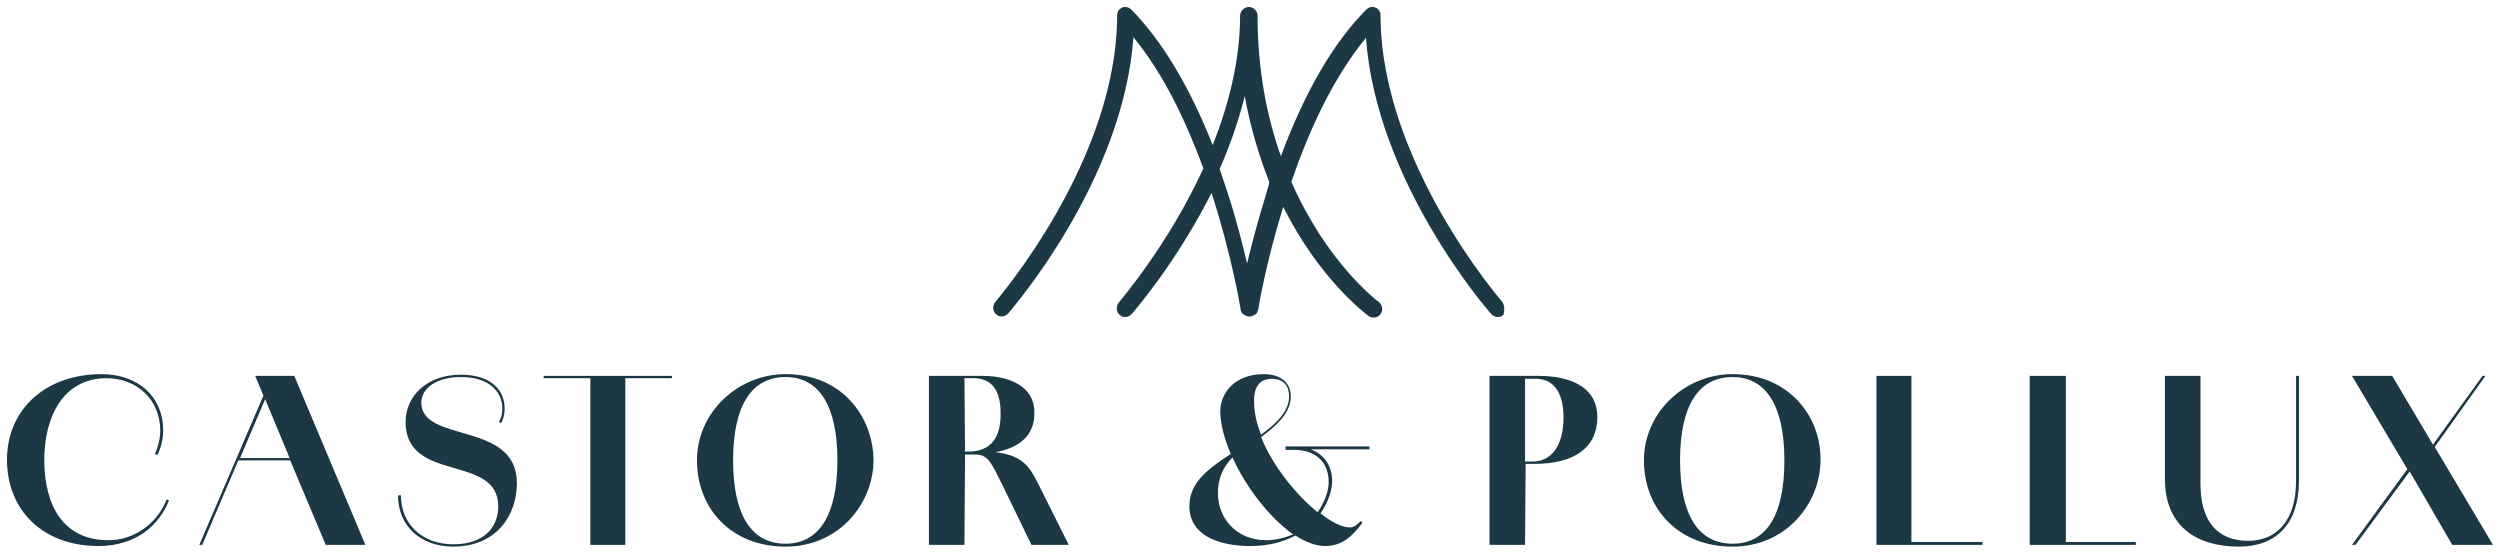
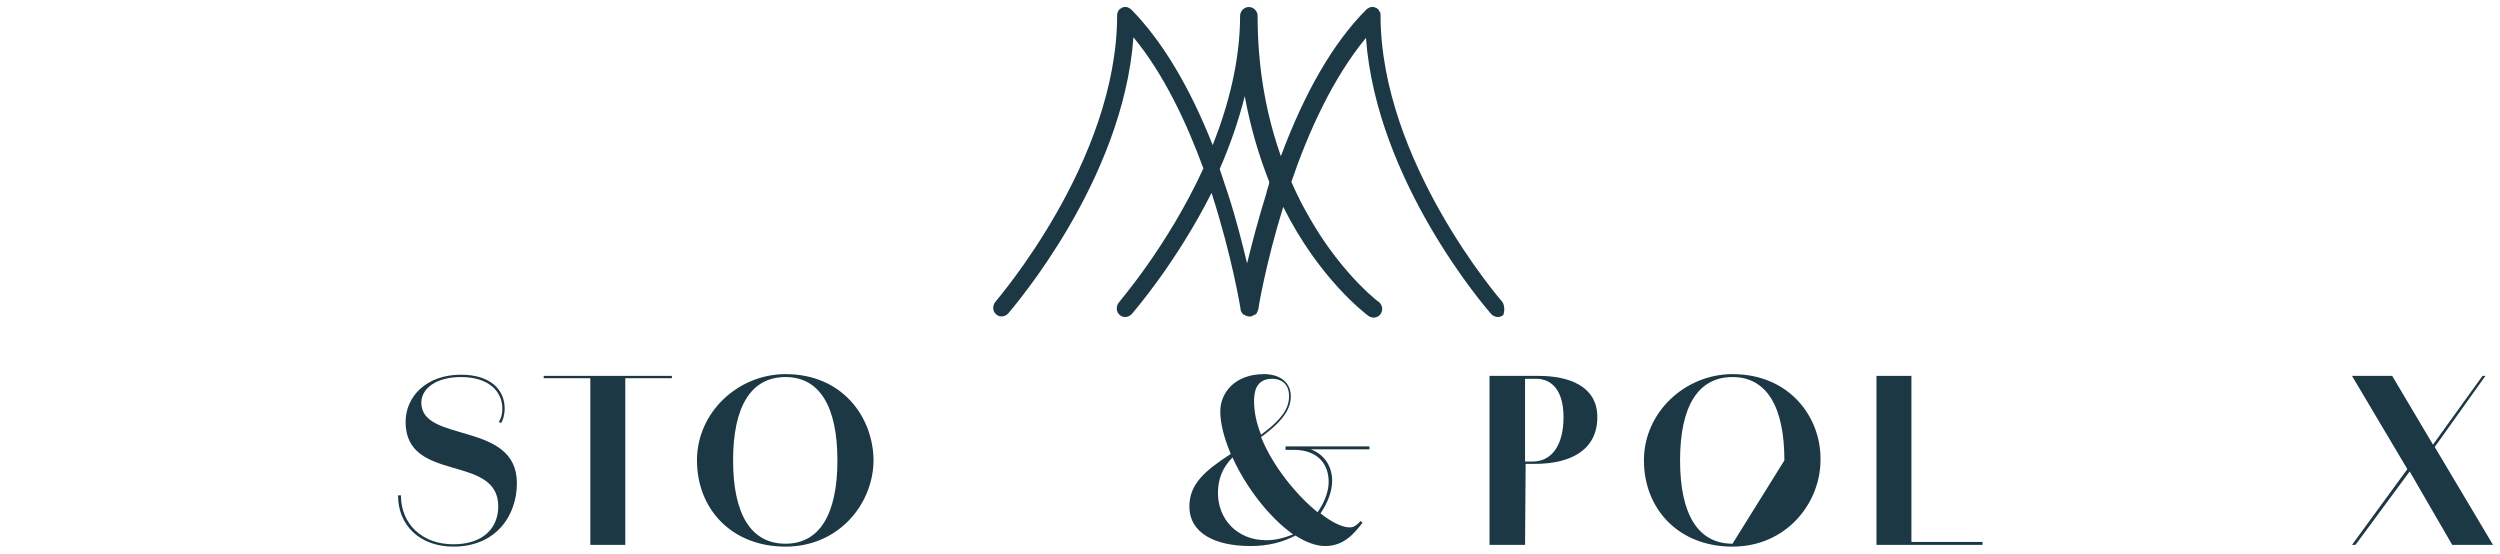
<svg xmlns="http://www.w3.org/2000/svg" version="1.1" id="Calque_1" x="0px" y="0px" viewBox="0 0 429 95" style="enable-background:new 0 0 429 95;" xml:space="preserve">
  <style type="text/css">
	.st0{fill:#1C3845;}
</style>
  <g>
    <path class="st0" d="M257.8,51.8c-0.2-0.2-20.9-24.1-20.9-49.2c0-0.2,0-0.4-0.1-0.5l0,0c-0.2-0.4-0.4-0.7-0.8-0.8l0,0   c-0.2-0.1-0.4-0.1-0.5-0.1s-0.4,0-0.5,0.1l0,0c-0.2,0.1-0.4,0.2-0.5,0.3c-5.7,5.7-10.6,14.2-14.7,25.2c-2.3-6.5-4-14.5-4-24.1   c0-0.8-0.7-1.5-1.5-1.5s-1.5,0.7-1.5,1.5c0,7.7-2,15.4-4.7,22.2c-4-10.1-8.7-17.9-14-23.3c-0.1-0.1-0.3-0.2-0.5-0.3l0,0   c-0.2-0.1-0.4-0.1-0.5-0.1s-0.4,0-0.5,0.1l0,0c-0.4,0.2-0.7,0.4-0.8,0.8l0,0c-0.1,0.2-0.1,0.4-0.1,0.5c0,25.1-20.7,48.9-20.9,49.2   c-0.5,0.6-0.5,1.6,0.1,2.1c0.3,0.3,0.6,0.4,1,0.4s0.8-0.2,1.1-0.5c0.8-1,19.7-22.7,21.5-47.4c5.2,6.3,9.1,14.6,12,22.5   c-6.1,13.3-14.4,22.8-14.5,23c-0.5,0.6-0.5,1.6,0.1,2.1c0.3,0.3,0.6,0.4,1,0.4s0.8-0.2,1.1-0.5c0.5-0.6,7.7-8.9,13.7-20.8   c3.5,10.8,5,19.9,5,20.1l0,0c0,0.2,0.1,0.3,0.2,0.4c0,0,0,0,0,0.1c0.1,0.1,0.2,0.2,0.3,0.3c0,0,0,0,0.1,0c0.1,0.1,0.3,0.2,0.4,0.2   l0,0c0.1,0,0.2,0.1,0.3,0.1c0.1,0,0.2,0,0.2,0l0,0l0,0l0,0l0,0c0.1,0,0.2,0,0.2,0c0.1,0,0.2,0,0.3-0.1l0,0c0.2-0.1,0.3-0.1,0.4-0.2   c0,0,0,0,0.1,0c0.1-0.1,0.2-0.2,0.3-0.3c0,0,0,0,0-0.1c0.1-0.1,0.1-0.3,0.2-0.4l0,0c0-0.2,1.3-8,4.3-17.7   c6.2,12.4,14.1,18.3,14.6,18.7c0.3,0.2,0.6,0.3,0.9,0.3c0.5,0,0.9-0.2,1.2-0.6c0.5-0.7,0.3-1.6-0.3-2.1c-0.1,0-5.2-3.9-10.3-11.8   c-1.5-2.4-3.2-5.3-4.7-8.8c2.9-8.5,7.1-17.8,12.8-24.7c1.8,24.7,20.7,46.5,21.5,47.4c0.3,0.3,0.7,0.5,1.1,0.5c0.4,0,0.7-0.1,1-0.4   C258.2,53.3,258.2,52.4,257.8,51.8z M217.3,33.2c-1.4,4.5-2.5,8.7-3.3,12c-0.8-3.3-1.8-7.4-3.3-12c-0.5-1.4-0.9-2.8-1.4-4.2   c1.7-3.9,3.2-8.1,4.3-12.5c1,5.5,2.5,10.4,4.2,14.7C217.8,31.8,217.4,32.5,217.3,33.2z" />
    <g>
-       <path class="st0" d="M18.6,92.7c-7.7,0-11-5.9-11-13.8c0-7.3,3.2-14,10.7-14c5.2,0,9.2,3.7,9.2,9c0,1.4-0.4,2.8-0.9,4l0.4,0.2    c0.6-1.2,1-2.7,1-4.2c0-6.1-4.6-9.7-10.6-9.7C8,64.2,1.2,70.1,1.2,78.9c0,8.7,6.2,14.8,15.7,14.8c4.7,0,9.7-2,12.1-7.8l-0.4-0.2    C26.9,90,22.9,92.7,18.6,92.7z" />
-       <path class="st0" d="M43.8,64.5l1.4,3.4L34.2,93.5h0.5L40.9,79h8.9l6.1,14.5h6.8l-12.2-29H43.8z M41.2,78.6l4.3-10.1l4.2,10.1    H41.2z" />
      <path class="st0" d="M72.3,69.1c0-2.4,2.5-4.4,6.8-4.4c4.8,0,7.1,2.5,7.1,5.4c0,1-0.2,1.7-0.6,2.3l0.4,0.2    c0.3-0.5,0.6-1.4,0.6-2.5c0-3.2-2.4-5.8-7.5-5.8c-6,0-9.5,3.8-9.5,8.1c0,10.6,15.9,5.4,15.9,14.5c0,3.7-2.6,6.5-7.7,6.5    c-5.4,0-9-3.5-9-8.4h-0.5c0,5.2,3.8,8.8,9.5,8.8c7.3,0,10.9-5.3,10.9-10.9C88.7,72.2,72.3,76.1,72.3,69.1z" />
      <polygon class="st0" points="101.3,64.5 93.3,64.5 93.3,64.9 101.3,64.9 101.3,93.5 107.3,93.5 107.3,64.9 115.3,64.9 115.3,64.5     107.3,64.5   " />
      <path class="st0" d="M134.8,64.2c-8.1,0-15.2,6.5-15.2,14.8s5.9,14.8,15.2,14.8c9.2,0,15.1-7.4,15.1-14.9    C149.8,71.6,144.6,64.2,134.8,64.2z M134.8,93.3c-5.9,0-9-5-9-14.3s3.1-14.3,9-14.3c5.8,0,8.9,5,8.9,14.3S140.6,93.3,134.8,93.3z" />
-       <path class="st0" d="M170.8,77.6c4.4-0.8,6.8-3.1,6.7-6.9c0-4.4-4.3-6.2-8.9-6.2h-9.2v29h6.1l0.1-15.5h0.8h0.1h0.9    c2.3,0,2.8,1.7,4.6,5.2l5,10.3h6.4l-5.3-10.6C176.7,80.1,175.4,78.1,170.8,77.6z M166.1,77.5h-0.5l-0.1-12.6h1.6    c3,0,4.6,2,4.6,5.9C171.8,75,170.1,77.5,166.1,77.5z" />
      <path class="st0" d="M220.4,77.2h1.9c3.8,0.1,5.7,2.4,5.7,5.5c0,1.6-0.7,3.5-1.9,5.2c-3.6-2.9-7.7-7.9-9.7-12.9c4-2.9,5.1-5,5.1-7    c0-2.5-2-3.8-4.6-3.8c-5,0-7.5,3.2-7.5,6.4c0,2.1,0.7,4.7,1.8,7.3c-4.5,2.9-7.1,5.2-7.1,9c0,4.6,4.4,6.8,10.5,6.8    c3.1,0,5.6-0.7,7.7-1.8c1.7,1.1,3.5,1.8,5.1,1.8c3.1,0,4.9-2,6.4-4l-0.3-0.3c-0.7,0.7-1.1,1.1-1.9,1.1c-1.3,0-3.1-0.9-5-2.4    c1.3-1.9,2-3.9,2-5.6c0-2.3-1.2-4.5-3.7-5.4h10.1v-0.5h-14.4v0.6H220.4z M218.3,65c1.4,0,2.9,0.7,2.9,3c0,1.9-1,3.8-4.8,6.6    c-0.8-2-1.2-3.9-1.2-5.8C215.2,67.5,215.4,65,218.3,65z M217.3,92.7c-5.1,0-8.3-3.7-8.3-8.1c0-2.4,0.8-4.4,2.5-6.1    c2.3,5.1,6.3,10.3,10.4,13.2C220.4,92.3,218.9,92.7,217.3,92.7z" />
      <path class="st0" d="M264,64.5h-8.4v29h6.1l0.1-13.9h1.6c6.3,0,10.8-2.5,10.7-8.2C274,66.3,269.3,64.5,264,64.5z M263,79.2h-1.3    L261.7,65h1.9c2.7,0,4.7,2,4.7,6.6C268.3,76.5,266.2,79.2,263,79.2z" />
-       <path class="st0" d="M297.3,64.2c-8.1,0-15.2,6.5-15.2,14.8s5.9,14.8,15.2,14.8c9.2,0,15.1-7.4,15.1-14.9    C312.5,71.6,307.1,64.2,297.3,64.2z M297.3,93.3c-5.9,0-9-5-9-14.3s3.1-14.3,9-14.3c5.8,0,8.9,5,8.9,14.3S303.2,93.3,297.3,93.3z" />
+       <path class="st0" d="M297.3,64.2c-8.1,0-15.2,6.5-15.2,14.8s5.9,14.8,15.2,14.8c9.2,0,15.1-7.4,15.1-14.9    C312.5,71.6,307.1,64.2,297.3,64.2z M297.3,93.3c-5.9,0-9-5-9-14.3s3.1-14.3,9-14.3c5.8,0,8.9,5,8.9,14.3z" />
      <polygon class="st0" points="328,64.5 322,64.5 322,93.5 323,93.5 328,93.5 340.2,93.5 340.2,93 328,93   " />
-       <polygon class="st0" points="354.5,64.5 348.3,64.5 348.3,93.5 349.3,93.5 354.5,93.5 366.5,93.5 366.5,93 354.5,93   " />
-       <path class="st0" d="M394,82.6c0,6.8-3.4,10.2-8.2,10.2c-5.6,0-8.2-3.7-8.2-9.8V64.5h-6.1v17.7c0,7.9,5.2,11.6,12.7,11.6    c6.4,0,10.3-3.9,10.3-11.3v-18H394V82.6z" />
      <polygon class="st0" points="427.8,93.5 417.8,76.7 426.5,64.5 426,64.5 417.5,76.3 410.5,64.5 403.6,64.5 413.1,80.5 403.6,93.5     404.2,93.5 413.5,80.9 420.8,93.5   " />
    </g>
  </g>
</svg>